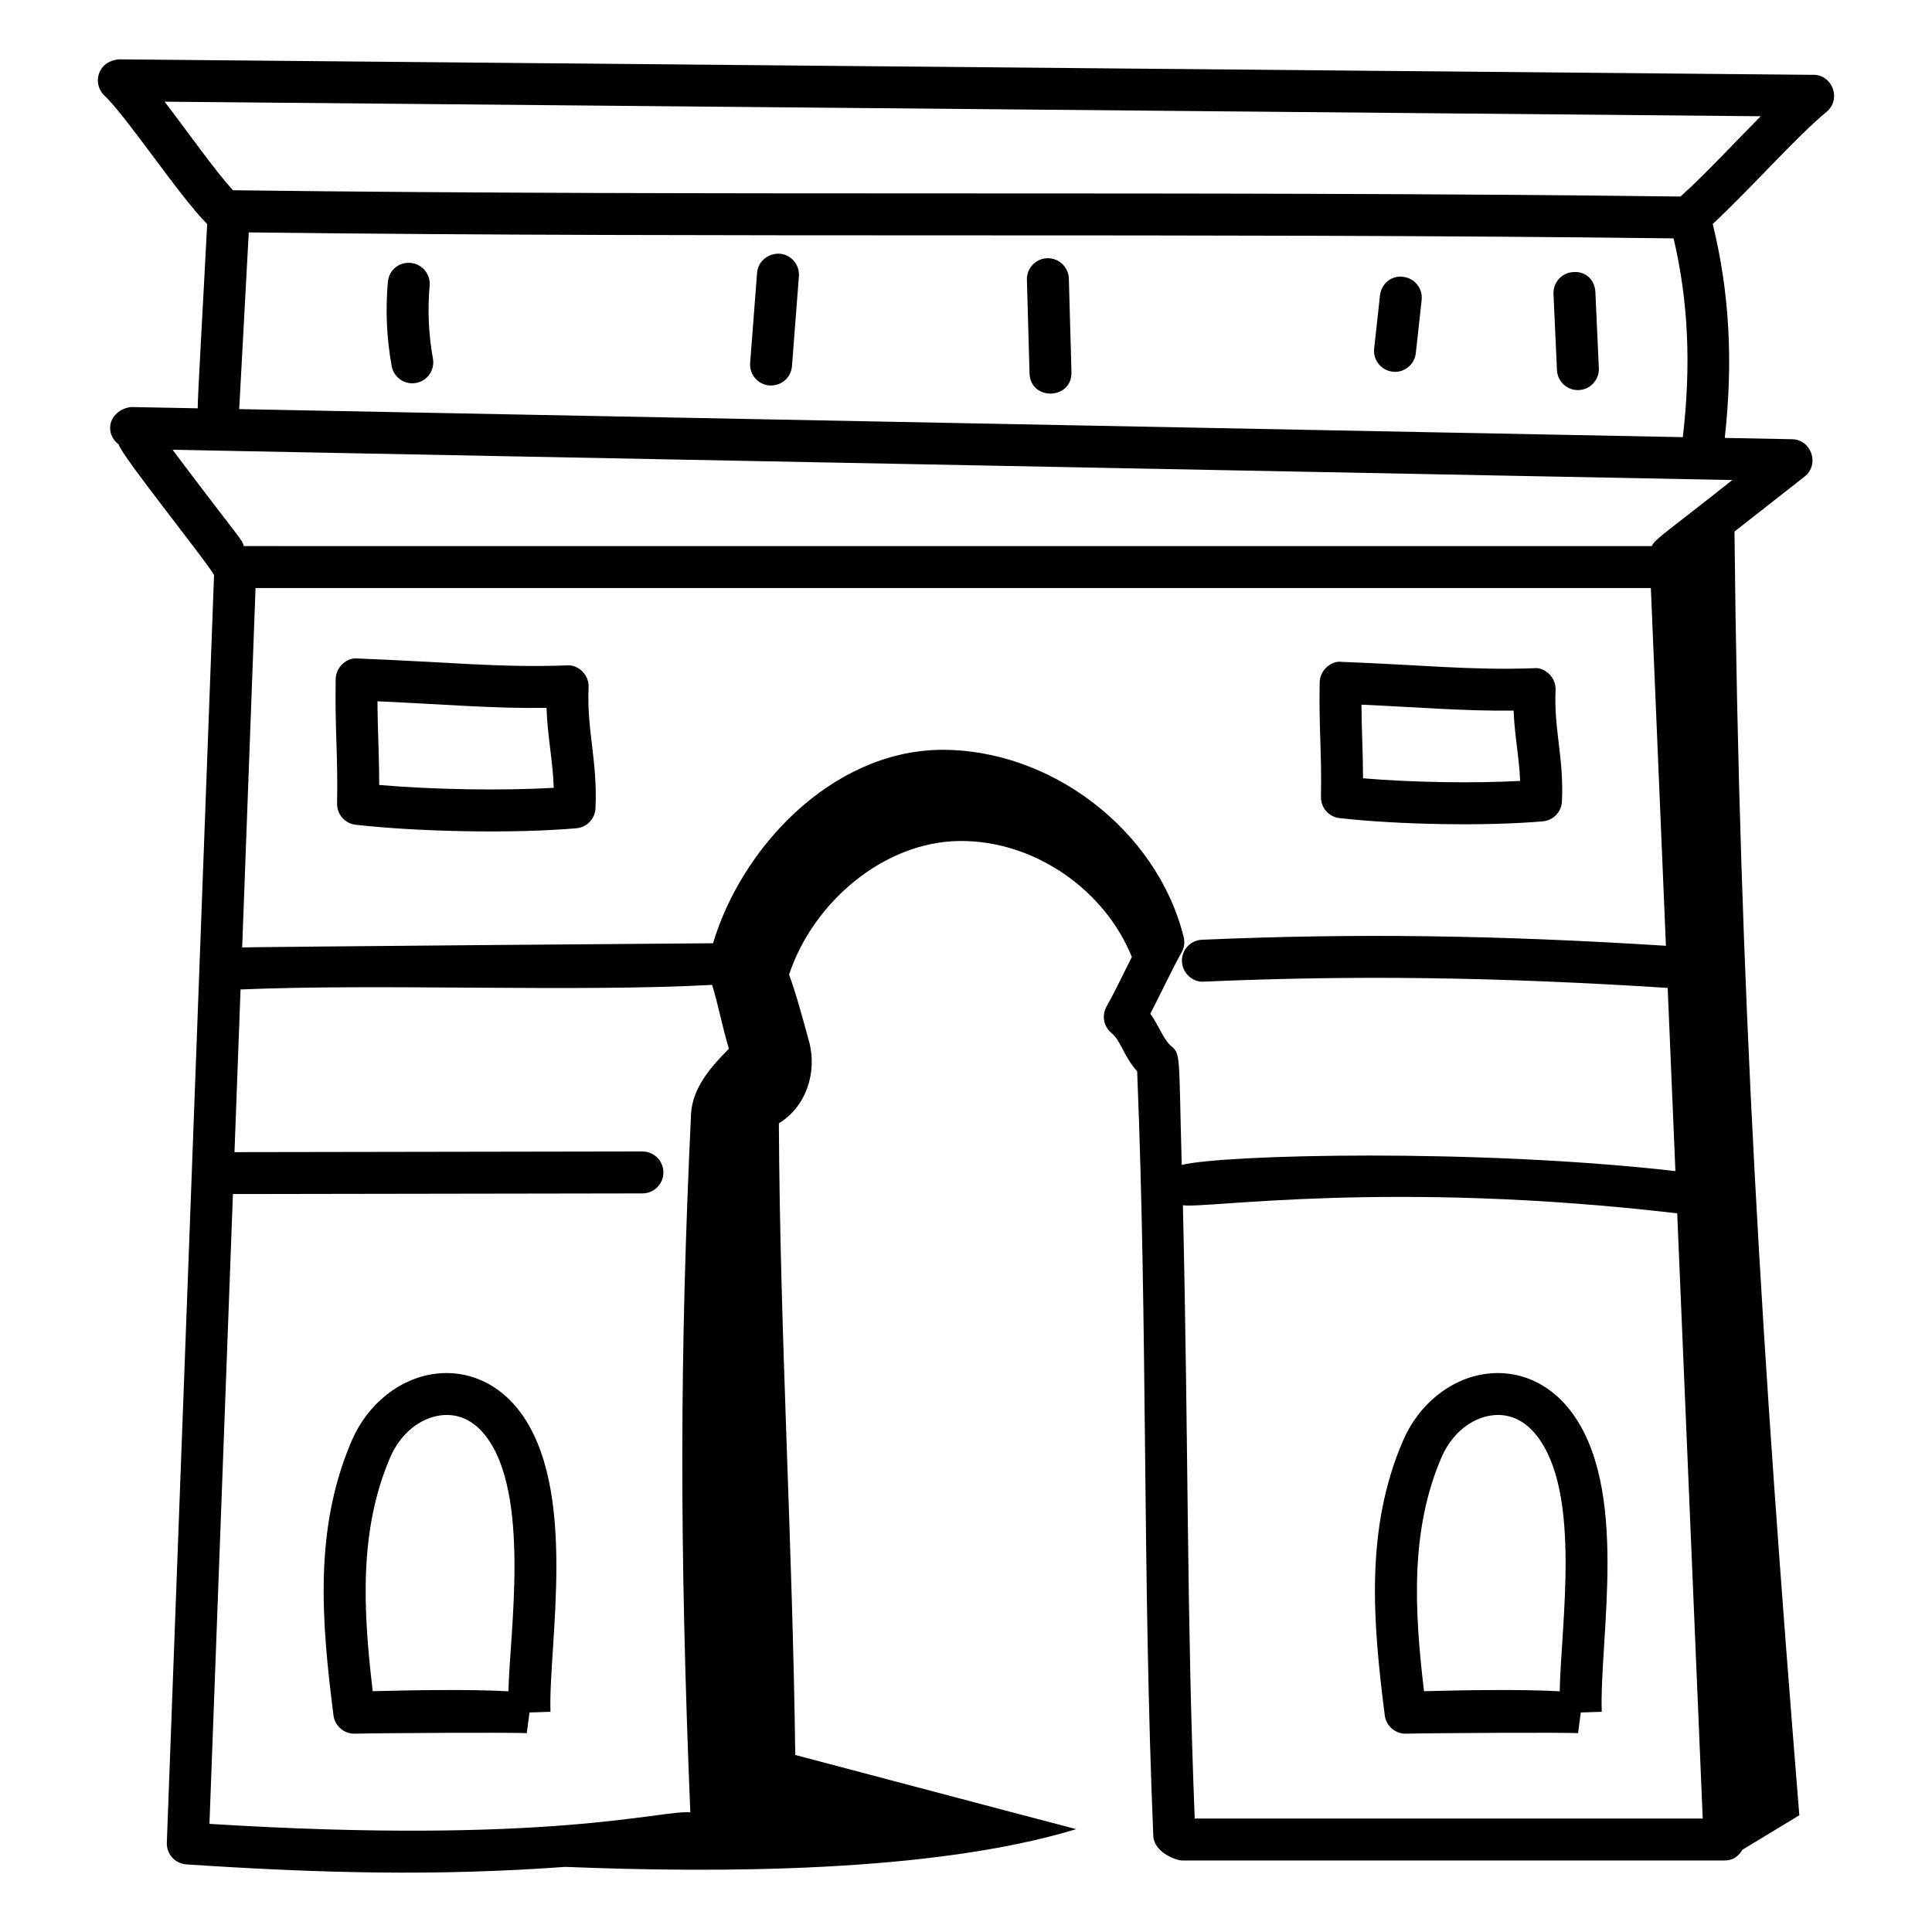
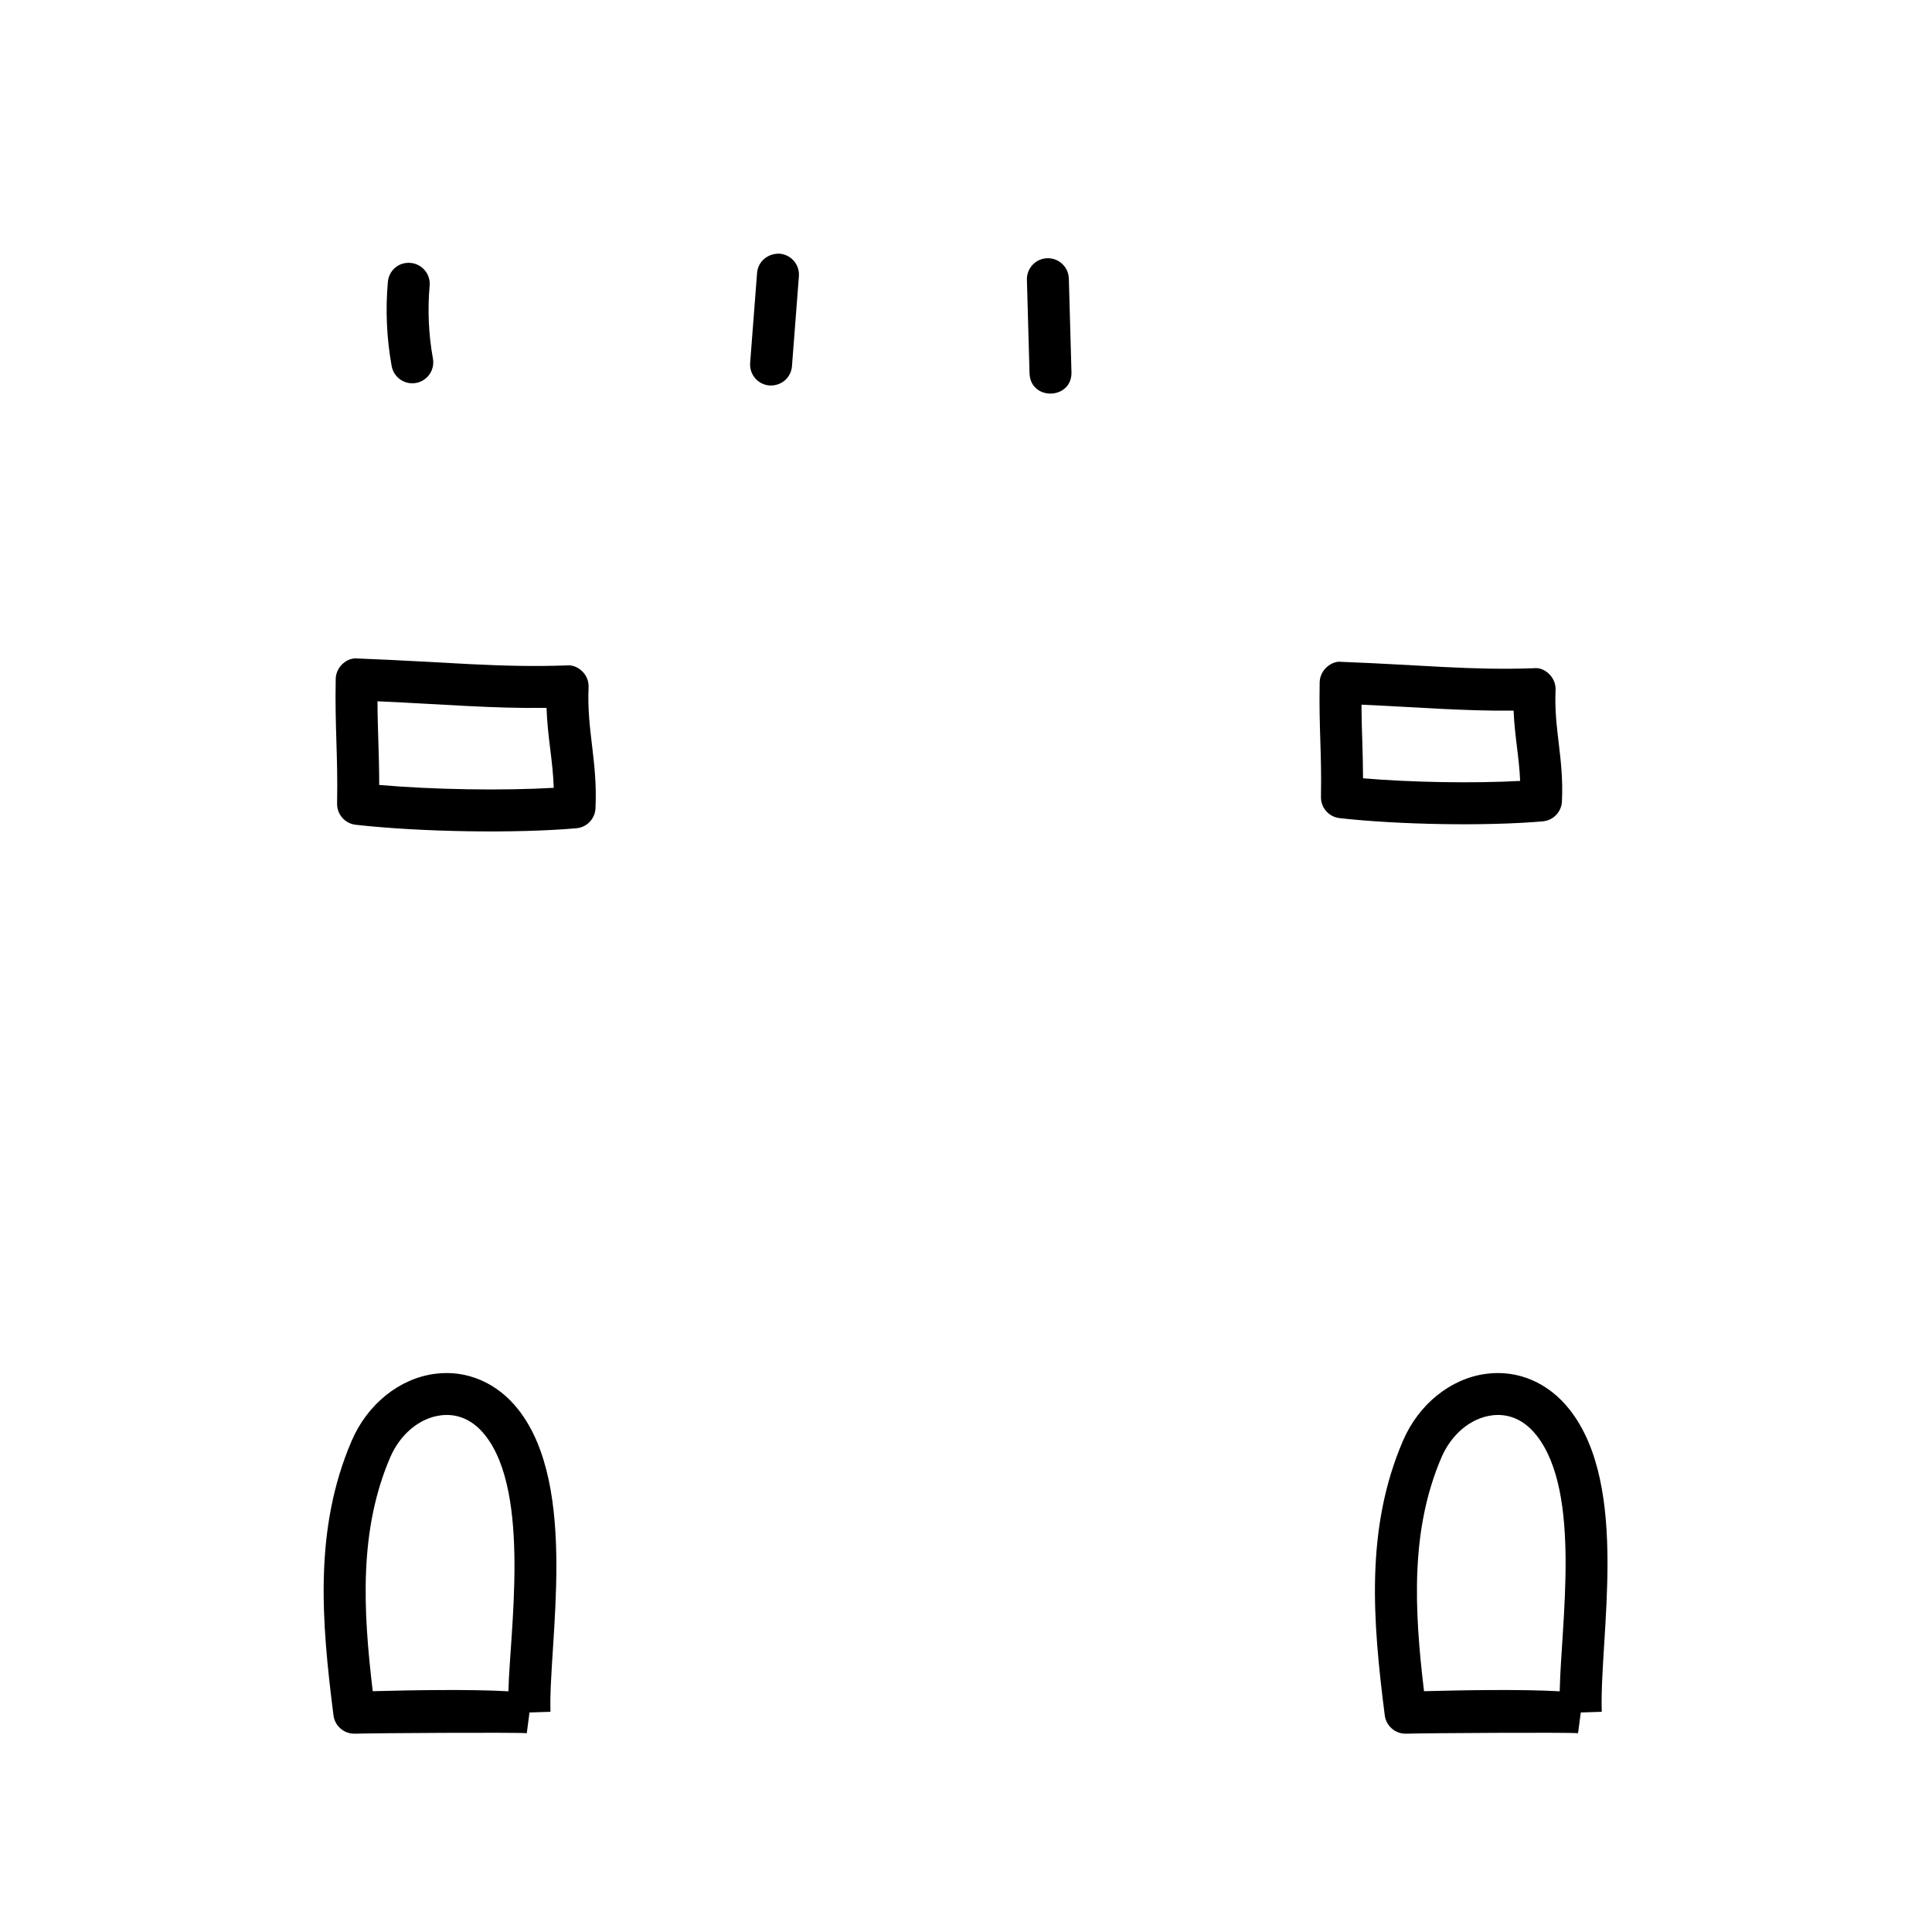
<svg xmlns="http://www.w3.org/2000/svg" fill="#000000" width="800px" height="800px" version="1.1" viewBox="144 144 512 512">
  <g>
    <path d="m299.98 326.14c0.164-3.531-3-6.094-5.754-5.801-17.902 0.645-31.805-0.922-55.488-1.836-2.676-0.32-5.711 2.113-5.773 5.449-0.242 13.141 0.613 20.148 0.367 33-0.051 2.863 2.082 5.305 4.934 5.621 17.129 1.926 42.238 2.34 58.477 0.926 2.769-0.238 4.941-2.496 5.066-5.281 0.586-12.582-2.344-20.57-1.828-32.078zm-55.488 25.883c0-8.098-0.41-13.91-0.457-22.176 18.191 0.824 30.531 1.949 44.801 1.742 0.27 7.922 1.695 14.004 1.91 21.191-13.586 0.789-32.043 0.484-46.254-0.758z" />
    <path d="m494.07 355.19c-0.051 2.863 2.082 5.305 4.934 5.621 15.805 1.773 38.891 2.16 53.859 0.855 2.769-0.238 4.941-2.496 5.066-5.281 0.539-11.602-2.16-19.004-1.688-29.5 0.164-3.516-3.043-6.172-5.754-5.801-16.688 0.598-29.57-0.875-50.996-1.688-2.465-0.348-5.699 1.996-5.766 5.449-0.227 12.199 0.562 18.371 0.344 30.344zm51.051-22.863c0.262 6.723 1.484 12.371 1.73 18.625-12.328 0.672-28.805 0.398-41.633-0.695-0.031-7.754-0.367-12.23-0.414-19.512 15.09 0.676 26.879 1.711 40.316 1.582z" />
    <path d="m281.38 517.58c-5.613-7.148-13.676-10.613-22.109-9.508-9.449 1.238-17.914 8.055-22.09 17.793-10.016 23.332-7.988 47.719-4.805 72.723 0.355 2.785 2.719 4.856 5.512 4.856h0.172c4.914-0.16 42.566-0.383 45.539-0.129l0.723-5.492 5.559-0.18c-0.594-17.961 7.594-59.543-8.5-80.062zm-2.641 74.633c-10.172-0.578-25.723-0.305-35.961-0.027-2.582-21.656-3.66-42.652 4.617-61.934 2.633-6.148 7.742-10.426 13.32-11.156 3.211-0.441 7.859 0.172 11.922 5.348 12.121 15.43 6.394 52.629 6.102 67.77z" />
    <path d="m559.98 517.58c-5.613-7.148-13.668-10.613-22.109-9.508-9.449 1.238-17.914 8.055-22.09 17.793-10.016 23.332-7.988 47.719-4.805 72.723 0.355 2.785 2.719 4.856 5.512 4.856h0.172c4.914-0.16 42.566-0.383 45.539-0.129l0.723-5.492 5.559-0.18c-0.656-19.84 7.547-59.613-8.5-80.062zm-2.641 74.633c-10.172-0.578-25.723-0.305-35.961-0.027-2.582-21.656-3.66-42.652 4.617-61.934 2.633-6.148 7.742-10.426 13.32-11.156 3.199-0.441 7.859 0.172 11.922 5.348 11.953 15.227 6.445 49.797 6.102 67.77z" />
-     <path d="m624.55 163.83-449.01-4.102c-5.742 0.488-7.152 6.465-3.875 9.586 6.055 5.746 19.602 26.352 27.238 34.07-1.129 21.891-2.59 46.871-2.504 48.824l-17.551-0.34c-2.816 0.211-5.606 2.375-5.664 5.449-0.035 1.852 0.902 3.43 2.273 4.469 0.543 2.785 24.16 32.039 25.266 34.656l-12.512 335.89c-0.117 3.012 2.184 5.559 5.188 5.754 35.551 2.352 66.164 3.148 100.41 0.656 39.887 1.629 97.305 1.605 135.4-10-21.48-5.617-50.848-13.441-74.457-19.656-0.699-55.82-4.066-111.55-4.344-167.39 7.301-4.481 10.242-13.629 7.957-21.867-1.68-6.062-3.316-12.27-5.254-17.559 6.367-19.137 25.07-35.219 45.238-35.398 19.5-0.172 38.312 12.691 45.602 30.738-2.59 5.164-4.93 10.023-6.695 13.117-1.332 2.344-0.789 5.305 1.281 7.019 2.602 2.172 3.258 6.207 6.824 10.172 2.809 69.148 1.367 133.08 4.277 202.65 0.176 4.199 5.82 6.477 7.684 6.477h143.71c1.812 0 3.508-0.746 4.719-2.836l15.09-9.141c-9.887-122.1-15.965-218.55-17.184-340.2l18.547-14.543c4.09-3.195 1.898-9.832-3.32-9.926l-17.805-0.344c2.258-20.297 1.25-38.57-3.188-56.703 9.422-8.68 22.148-23.113 30.145-29.691 3.988-3.289 1.688-9.801-3.488-9.848zm-297.42 275.46c-3.016 63.902-3.074 114.42-0.191 184.99-7.863-0.645-37.359 8.68-127.43 3.062l6.219-166.93c0.039 0 0.074 0.023 0.113 0.023h0.008l108.41-0.172c3.066-0.008 5.559-2.496 5.551-5.562-0.008-3.066-2.488-5.551-5.559-5.551h-0.008l-108.1 0.176 1.605-43.109c36.988-1.59 88.988 0.742 124.97-1.215 1.531 4.844 2.809 11.613 4.453 16.91-4.496 4.574-9.699 10.211-10.039 17.379zm130.04 13.418c-0.805-29.035-0.203-29.348-2.793-31.488-2.016-1.684-3.352-5.566-5.527-8.574 2.461-4.754 6.106-12.43 8.277-16.234 0.703-1.246 0.906-2.707 0.559-4.09-7.062-28.422-35.488-50.082-64.828-49.605-28.762 0.613-52.402 26.113-59.891 51.254-0.742-0.031-121.42 0.969-124.79 1.105l3.547-95.238h369.77l3.992 94.805c-45.367-2.863-82.508-3.344-122.95-1.598-3.066 0.129-5.449 2.719-5.312 5.789 0.129 3.074 2.91 5.562 5.789 5.312 40.359-1.746 77.441-1.242 122.94 1.66l2.047 48.543c-52.922-6.031-119.52-4.394-130.83-1.641zm3.441 173.23c-2.18-55.309-1.602-97.078-3.133-162.54 6.023 0.973 54.547-6.801 131 2.148l6.762 160.39zm142.46-354.72c-16.938 13.48-20.402 15.5-21.352 17.504l-373.11-0.004c-0.582-2.047-0.328-0.836-18.879-25.527zm-395.68-18.801c1.215-22.398 2.586-47.734 2.535-46.832 125.67 1.531 252.59 0.039 377.59 1.586 3.945 16.754 4.652 33.73 2.453 52.676zm381.96-56.336c-128.04-1.602-255.8-0.035-383.61-1.664-4.996-5.469-12.094-15.637-18.125-23.473l422.99 3.863c-6.453 6.492-14.848 15.535-21.258 21.273z" />
    <path d="m257.86 219.71c0.273-3.059-1.984-5.758-5.035-6.035-3.156-0.289-5.758 1.977-6.035 5.035-0.664 7.445-0.324 14.949 1.004 22.301 0.492 2.684 2.828 4.566 5.461 4.566 3.512 0 6.086-3.172 5.477-6.547-1.152-6.379-1.449-12.875-0.871-19.32z" />
    <path d="m350.6 211.23c-3.082-0.129-5.738 2.047-5.969 5.117l-1.836 23.84c-0.23 3.059 2.055 5.731 5.117 5.969 3.348 0.168 5.75-2.254 5.969-5.117l1.836-23.84c0.227-3.062-2.059-5.731-5.117-5.969z" />
-     <path d="m515.84 217.37c-3.117-0.449-5.797 1.859-6.129 4.914l-1.547 14.086c-0.34 3.055 1.867 5.797 4.914 6.129 2.832 0.391 5.781-1.723 6.129-4.914l1.547-14.086c0.34-3.051-1.867-5.793-4.914-6.129z" />
    <path d="m421.7 212.43h-0.16c-3.066 0.086-5.484 2.648-5.398 5.715l0.695 24.766c0.109 3.734 2.984 5.5 5.785 5.387 2.754-0.113 5.43-2.039 5.328-5.703l-0.695-24.766c-0.082-3.008-2.551-5.398-5.555-5.398z" />
-     <path d="m560.98 216.1c-3.059 0.137-5.434 2.742-5.289 5.809l0.918 20.164c0.129 2.981 2.59 5.305 5.543 5.305 3.172 0 5.699-2.641 5.559-5.809l-0.918-20.18c-0.145-3.059-2.418-5.543-5.812-5.289z" />
  </g>
</svg>